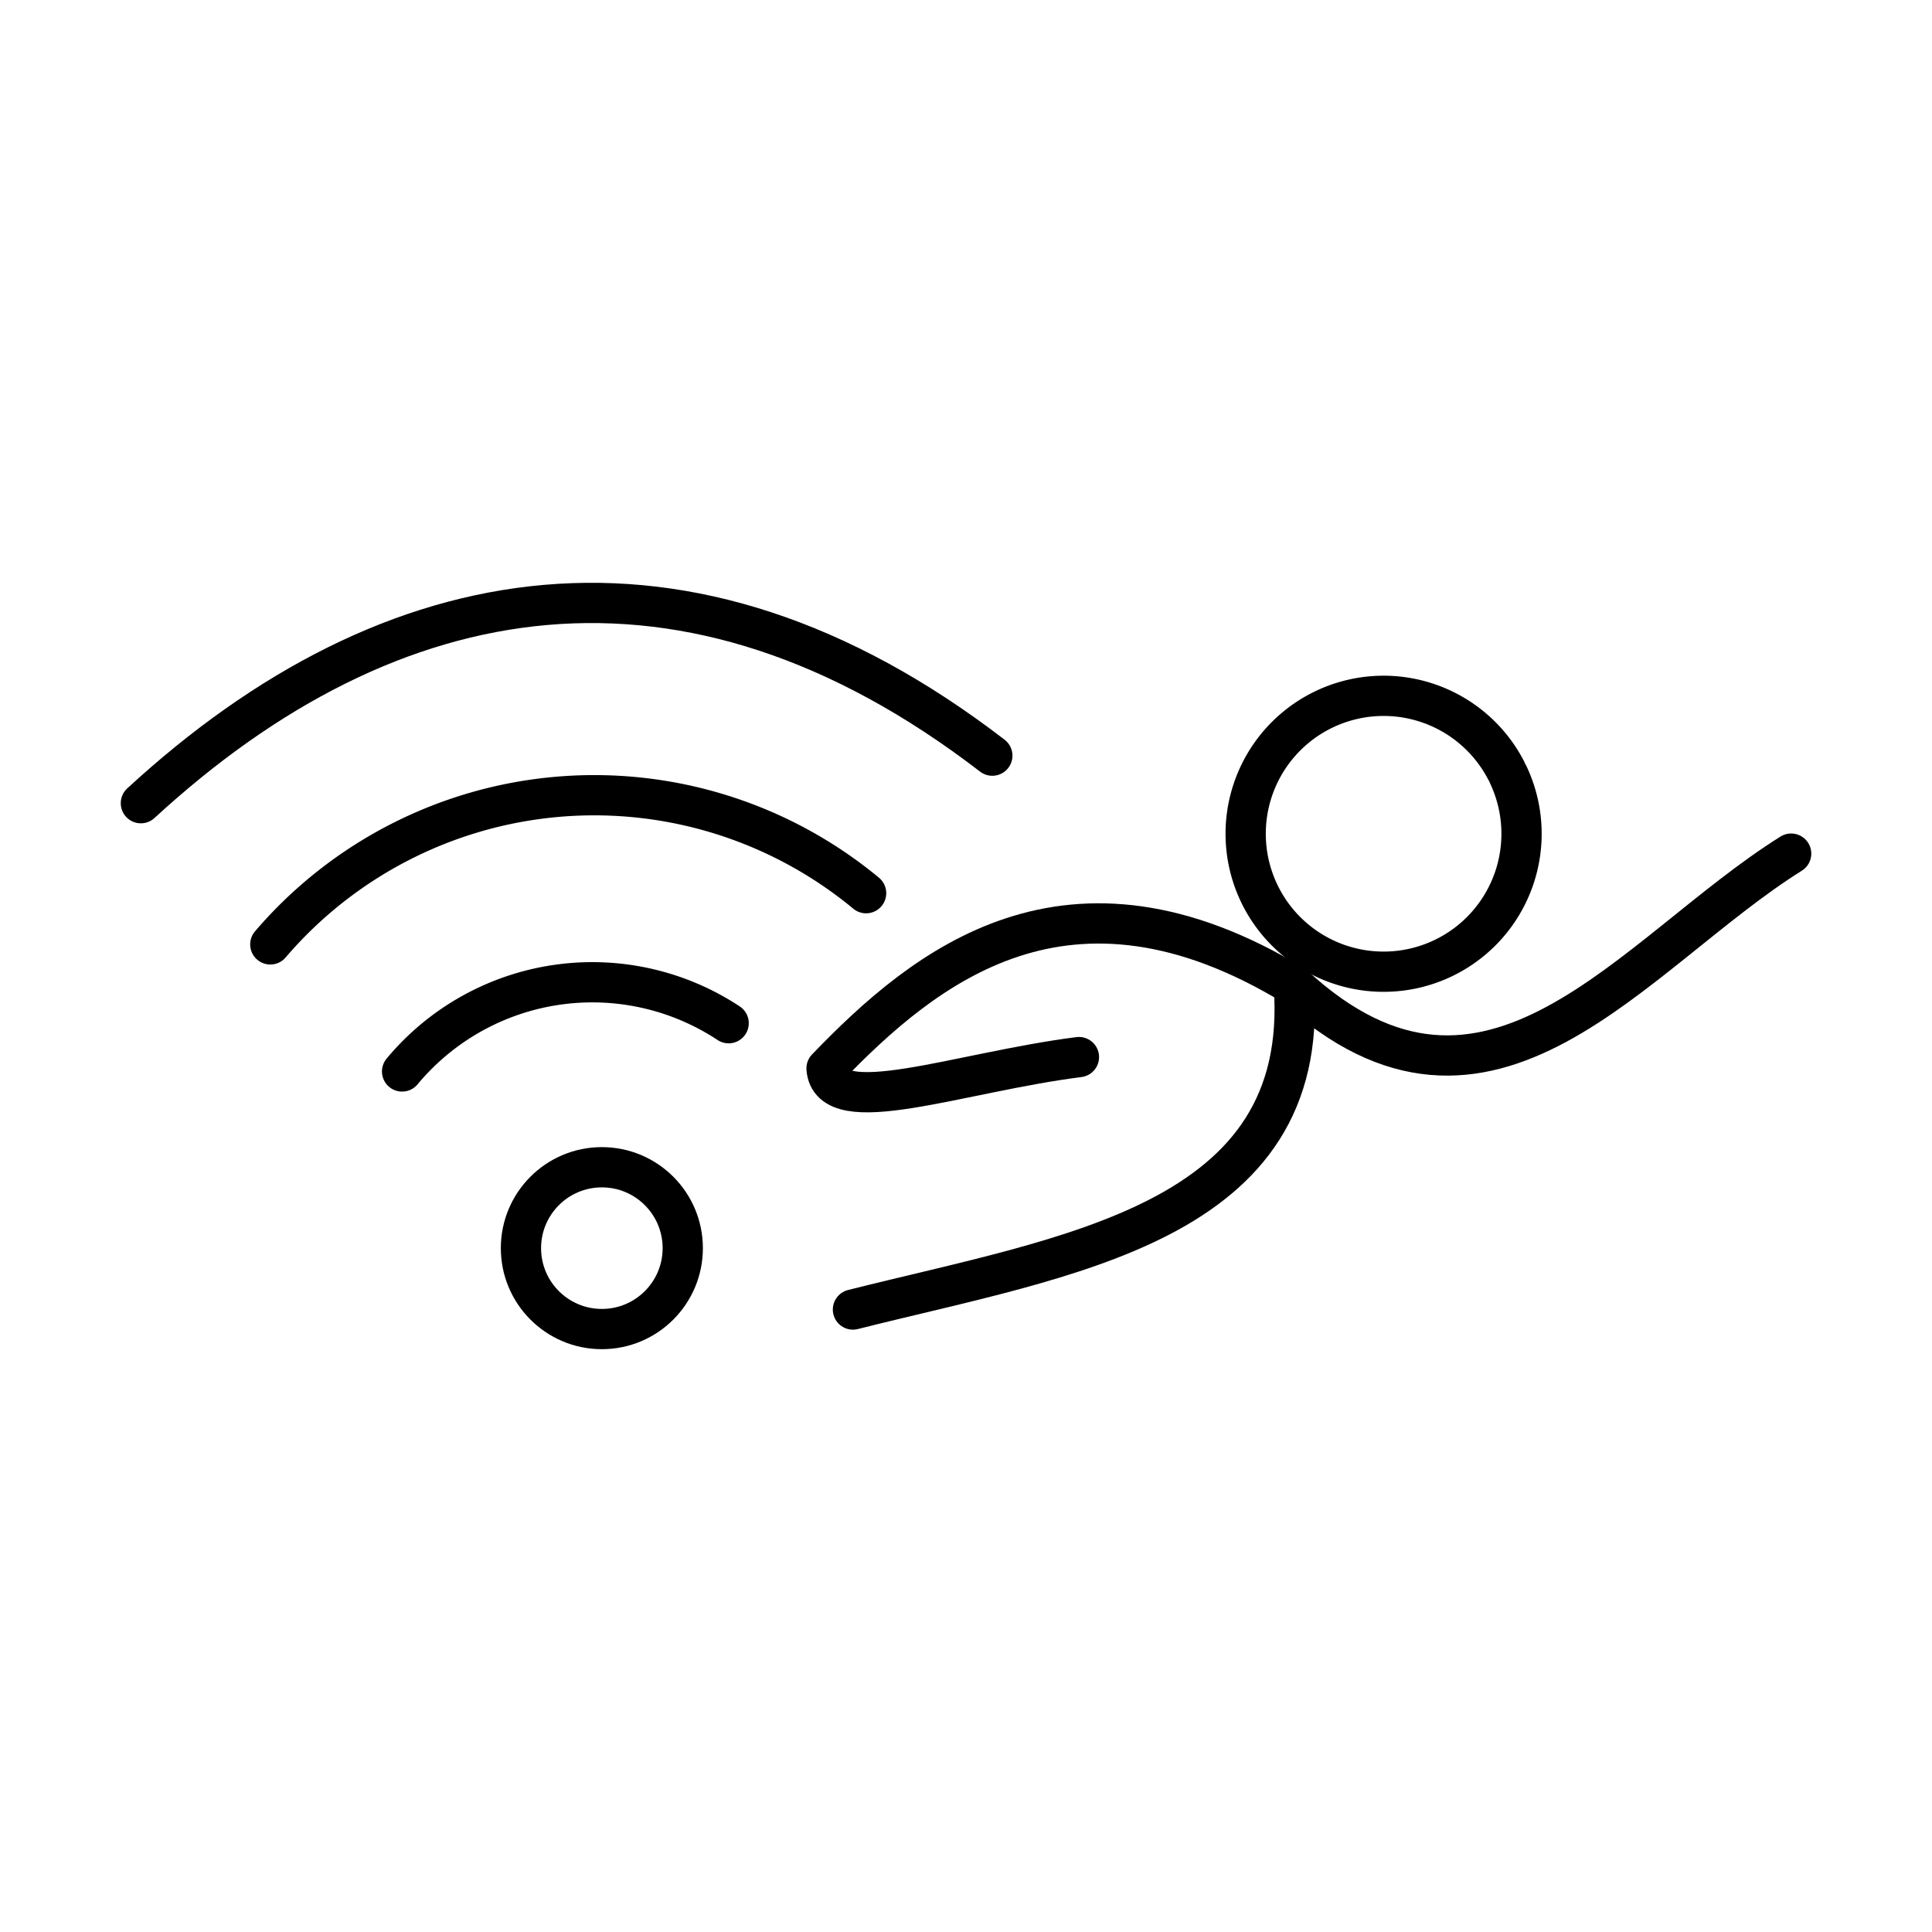
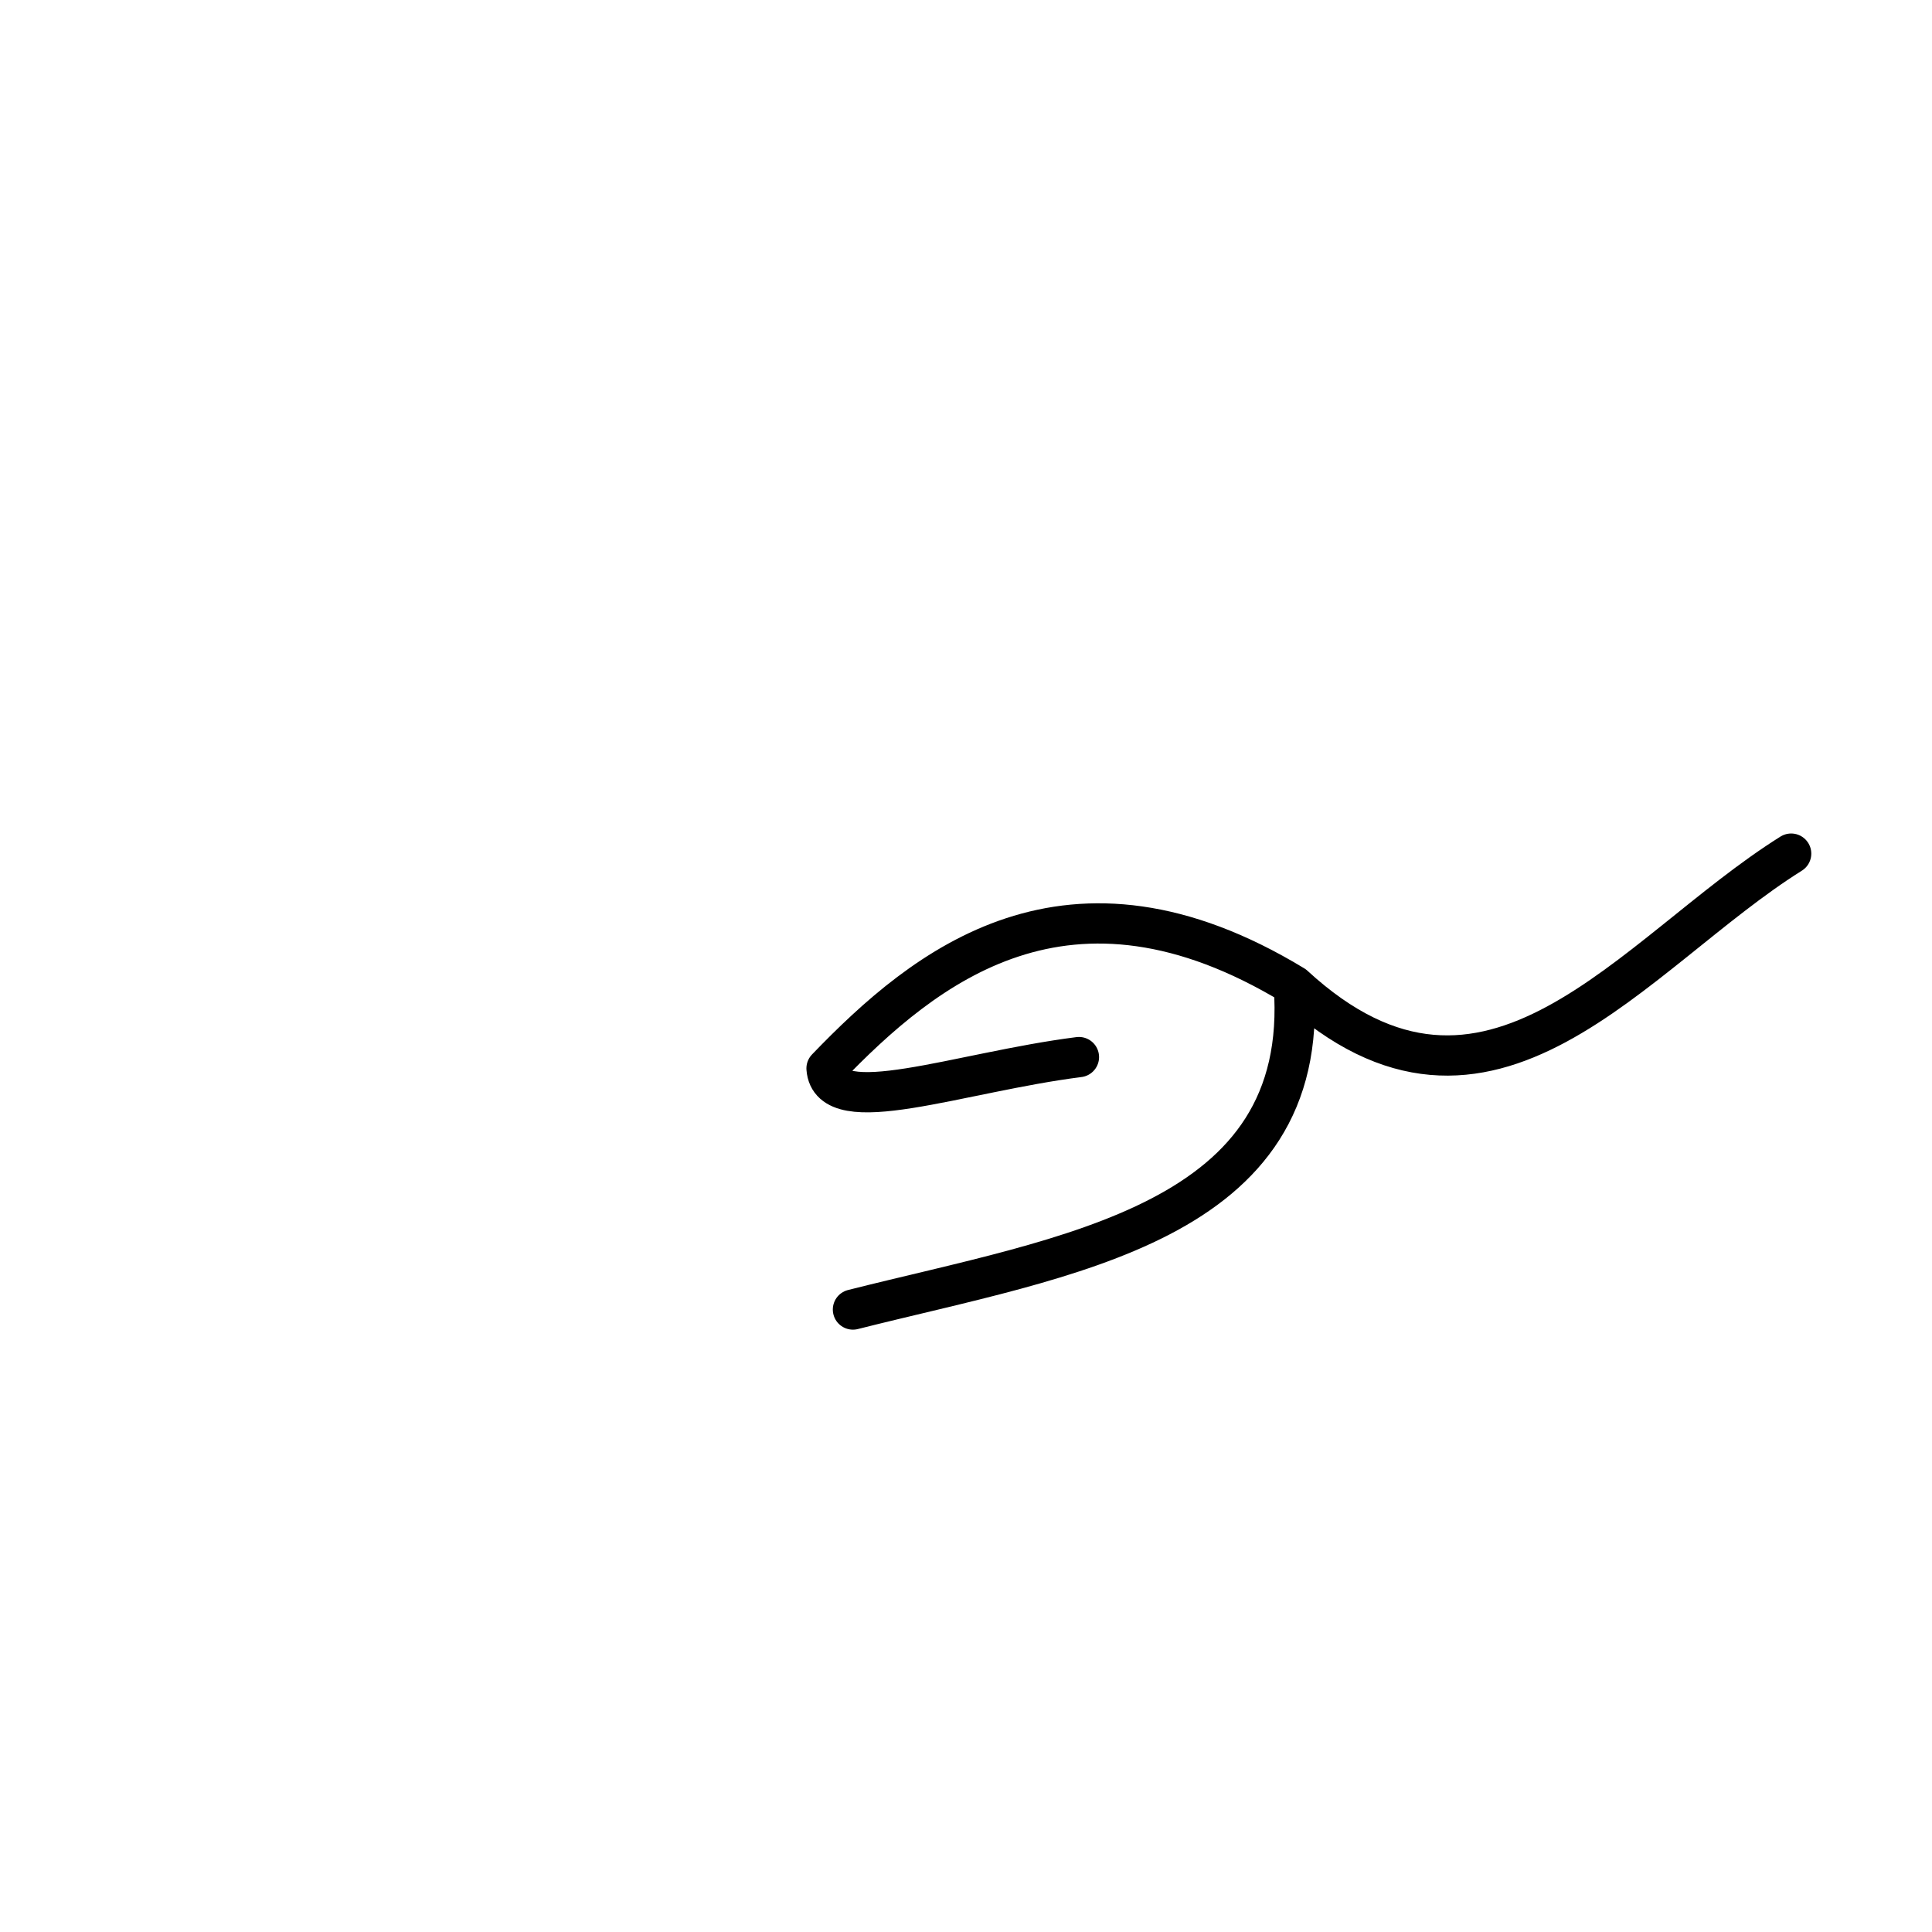
<svg xmlns="http://www.w3.org/2000/svg" width="800px" height="800px" viewBox="0 0 48 48">
  <defs>
    <style>.a{fill:none;stroke:#000000;stroke-linecap:round;stroke-linejoin:round;}</style>
  </defs>
-   <circle class="a" cx="14.953" cy="31.01" r="2.01" />
  <path class="a" d="M21.191,32.535c5.34-1.347,11.383-2.135,10.953-8.05,4.861,4.474,8.42-.812,12.357-3.277M32.142,24.484c-5.603-3.4-9.165-.477-11.607,2.06.095,1.307,3.285.098,6.271-.281" />
-   <path class="a" d="M37.473,19.249a3.427,3.427,0,1,1-.055-.111" />
-   <path class="a" d="M6.716,23.463a10.59,10.59,0,0,1,14.802-1.272M9.99,26.62a6.148,6.148,0,0,1,8.113-1.199" />
-   <path class="a" d="M3.5,19.955c6.212-5.72,13.556-7.022,21.154-1.181" />
</svg>